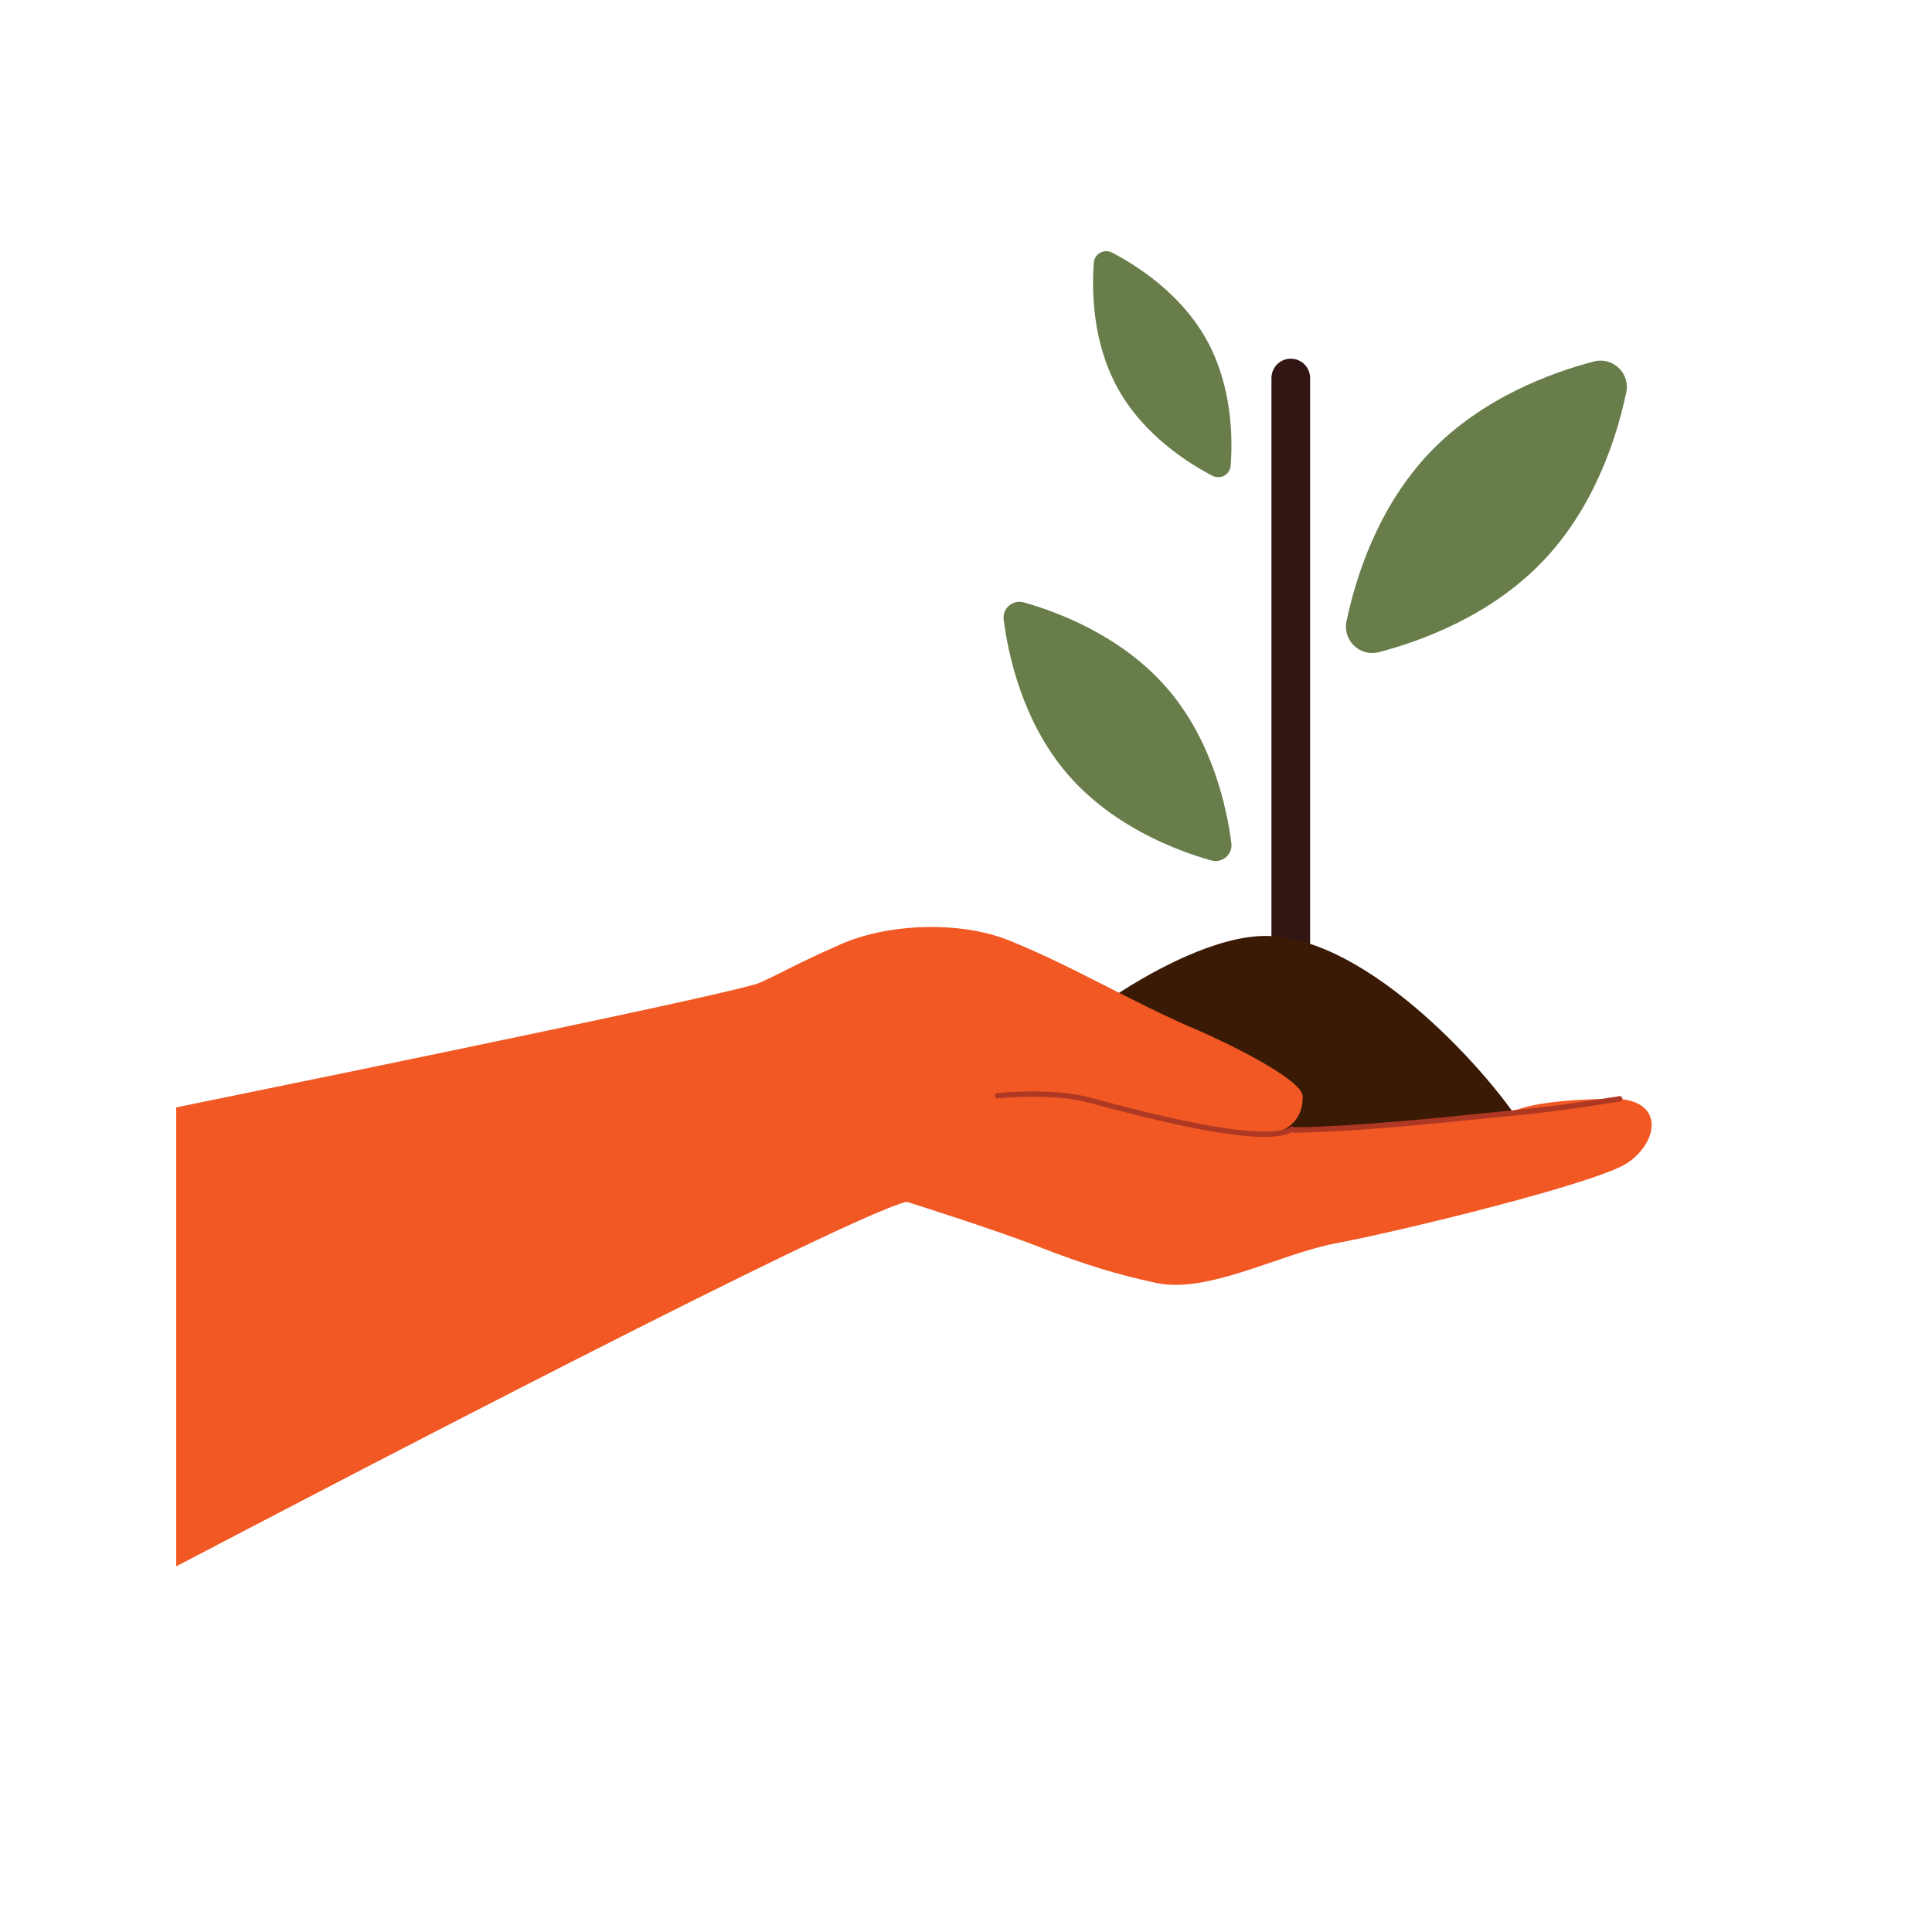
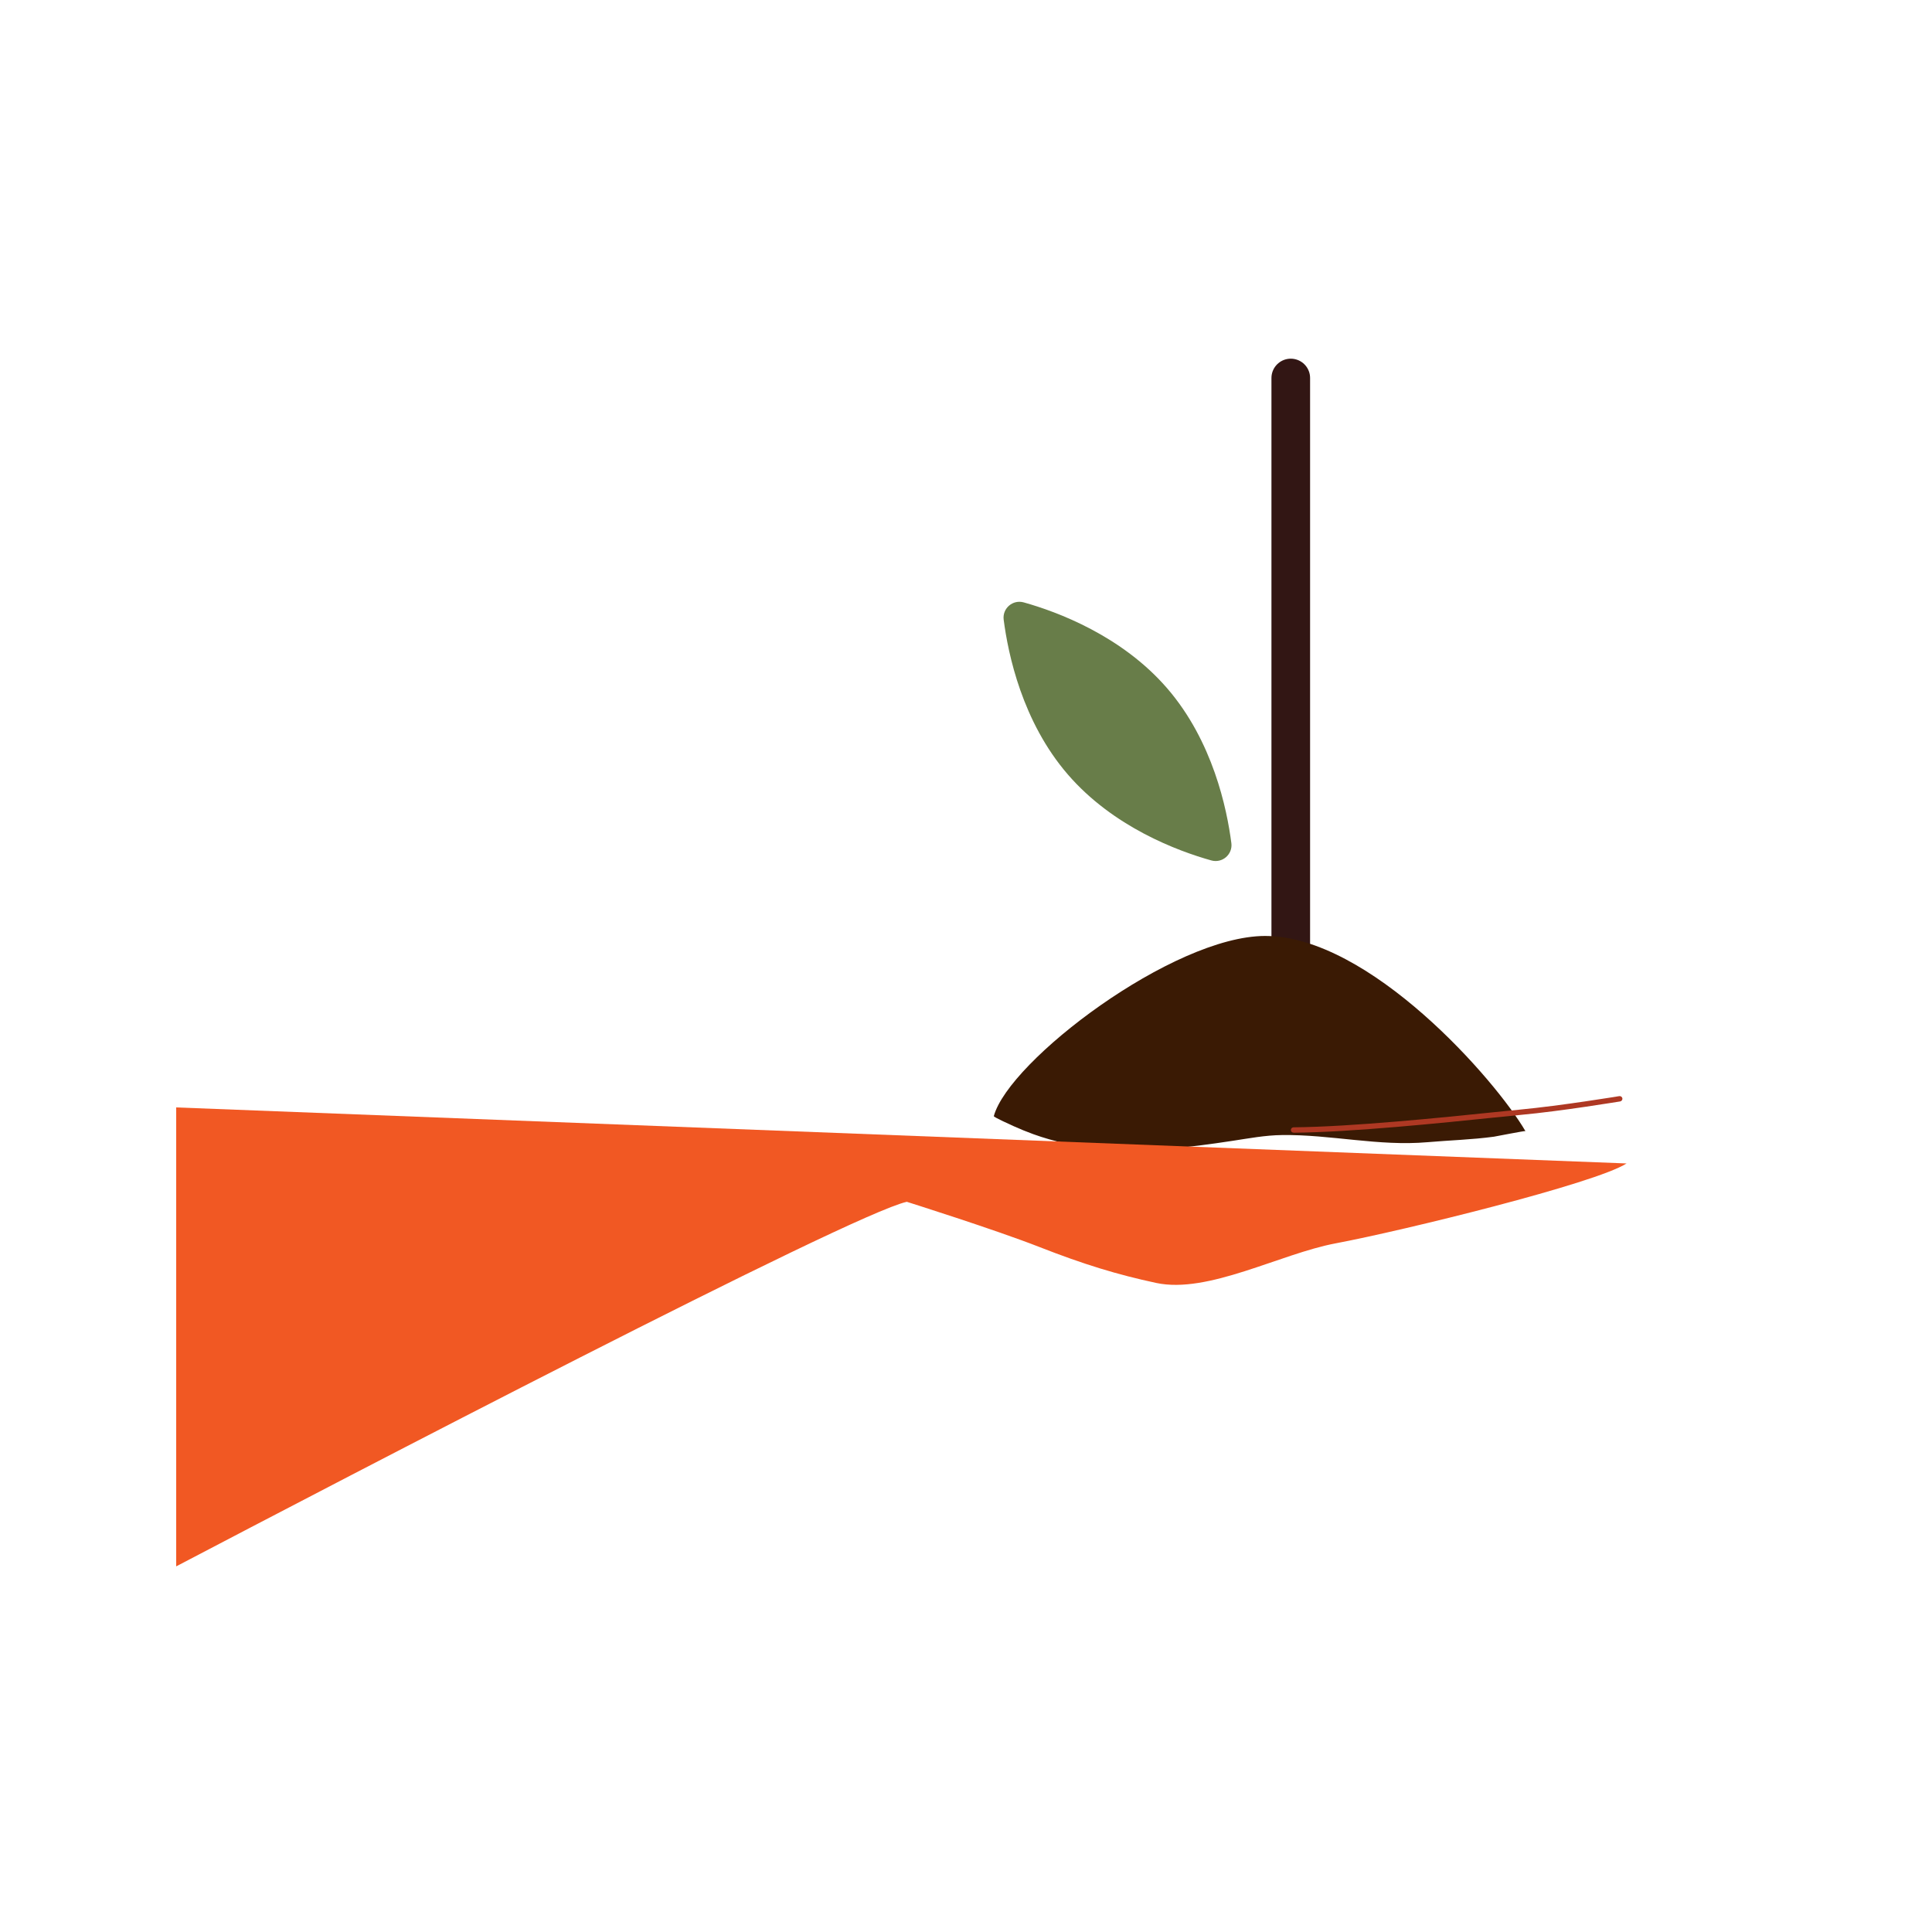
<svg xmlns="http://www.w3.org/2000/svg" id="Layer_1" data-name="Layer 1" viewBox="0 0 200 200">
  <defs>
    <style>
      .cls-1 {
        fill: #3a1a04;
      }

      .cls-2 {
        fill: #f15823;
      }

      .cls-3 {
        fill: none;
        stroke: #321614;
        stroke-linecap: round;
        stroke-linejoin: round;
        stroke-width: 4px;
      }

      .cls-4 {
        fill: #ae3823;
      }

      .cls-5 {
        fill: #687d49;
      }
    </style>
  </defs>
  <g>
    <line class="cls-3" x1="133.62" y1="112.29" x2="133.62" y2="39.13" />
    <path class="cls-5" d="M120.84,71.27c4.71,5.46,6.17,12.44,6.63,16.01.15,1.17-.94,2.11-2.08,1.79-3.47-.97-10.15-3.45-14.86-8.91s-6.17-12.44-6.63-16.01c-.15-1.17.94-2.11,2.08-1.79,3.47.97,10.15,3.45,14.86,8.91Z" />
-     <path class="cls-5" d="M124.89,35.15c2.69,4.82,2.72,10.27,2.51,13.05-.07.93-1.06,1.48-1.89,1.05-2.47-1.28-7.09-4.18-9.77-9-2.69-4.82-2.72-10.27-2.51-13.05.07-.93,1.06-1.48,1.89-1.05,2.47,1.28,7.09,4.18,9.77,9Z" />
-     <path class="cls-5" d="M147.99,46.87c5.4-5.67,12.6-8.3,17.01-9.45,1.95-.51,3.77,1.22,3.35,3.19-.93,4.46-3.2,11.78-8.6,17.45-5.4,5.67-12.6,8.3-17.01,9.45-1.95.51-3.77-1.22-3.35-3.19.93-4.46,3.2-11.78,8.6-17.45Z" />
  </g>
  <path class="cls-1" d="M157.91,117.09c-.03-.05-3.06.55-3.26.58-2.29.31-4.59.37-6.88.57-5.04.44-10.02-.81-15.06-.74-1.75.02-3.41.34-5.13.6-2.31.35-4.63.67-6.96.84-4.61.34-9.27.05-13.65-1.53-.69-.25-1.37-.53-2.04-.83-.19-.09-2.08-.93-2.05-1.04,1.55-5.73,18.54-18.64,28.08-18.65,10.83,0,23.86,14.9,26.95,20.2Z" />
  <g>
-     <path class="cls-2" d="M168.38,120.44c-3.21,2.07-23.15,6.96-30.11,8.27-5.75,1.08-13.2,5.25-18.58,4.1-4.01-.86-7.47-1.91-12.09-3.72-4.62-1.81-13.73-4.68-13.73-4.68-5.89,1.32-59.05,29.05-75.63,37.74v-47.51c22.42-4.58,58.43-12.01,60.39-12.9,2.73-1.24,3.47-1.8,8.33-3.96,4.97-2.21,12.43-2.47,17.49-.43,6.64,2.67,12.77,6.42,19.35,9.21,2.75,1.17,10.99,5.12,11.05,6.91.07,2.85-2.16,3.53-2.16,3.53,7.1.04,21.18-1.1,24.67-2.23,3.49-1.13,10.29-1.01,10.29-1.01,4.72.4,3.92,4.63.71,6.7Z" />
+     <path class="cls-2" d="M168.38,120.44c-3.21,2.07-23.15,6.96-30.11,8.27-5.75,1.08-13.2,5.25-18.58,4.1-4.01-.86-7.47-1.91-12.09-3.72-4.62-1.81-13.73-4.68-13.73-4.68-5.89,1.32-59.05,29.05-75.63,37.74v-47.51Z" />
    <path class="cls-4" d="M133.9,117.25c-.15,0-.27-.12-.27-.27,0-.15.12-.28.27-.28,6.01-.05,15.57-1.03,20.71-1.56,1.15-.12,2.06-.21,2.69-.27,4.34-.41,10.27-1.39,10.33-1.4.15-.02.29.08.32.23.02.15-.08.29-.23.32-.06,0-6,1-10.37,1.4-.63.06-1.54.15-2.69.27-5.15.53-14.73,1.52-20.76,1.57h0Z" />
-     <path class="cls-4" d="M130.88,117.69c-4.36,0-11.8-1.83-17.61-3.39-.22-.06-.41-.11-.59-.16-3.82-1.02-9.31-.44-9.37-.44-.15.02-.29-.09-.3-.24-.02-.15.09-.29.24-.3.23-.02,5.65-.59,9.57.45.18.05.37.1.59.16,2.33.63,6.67,1.79,10.84,2.58,6.3,1.19,8.56.82,9.35.29.13-.08.3-.05.38.08.08.13.05.3-.08.38-.62.41-1.68.59-3.03.59Z" />
  </g>
</svg>